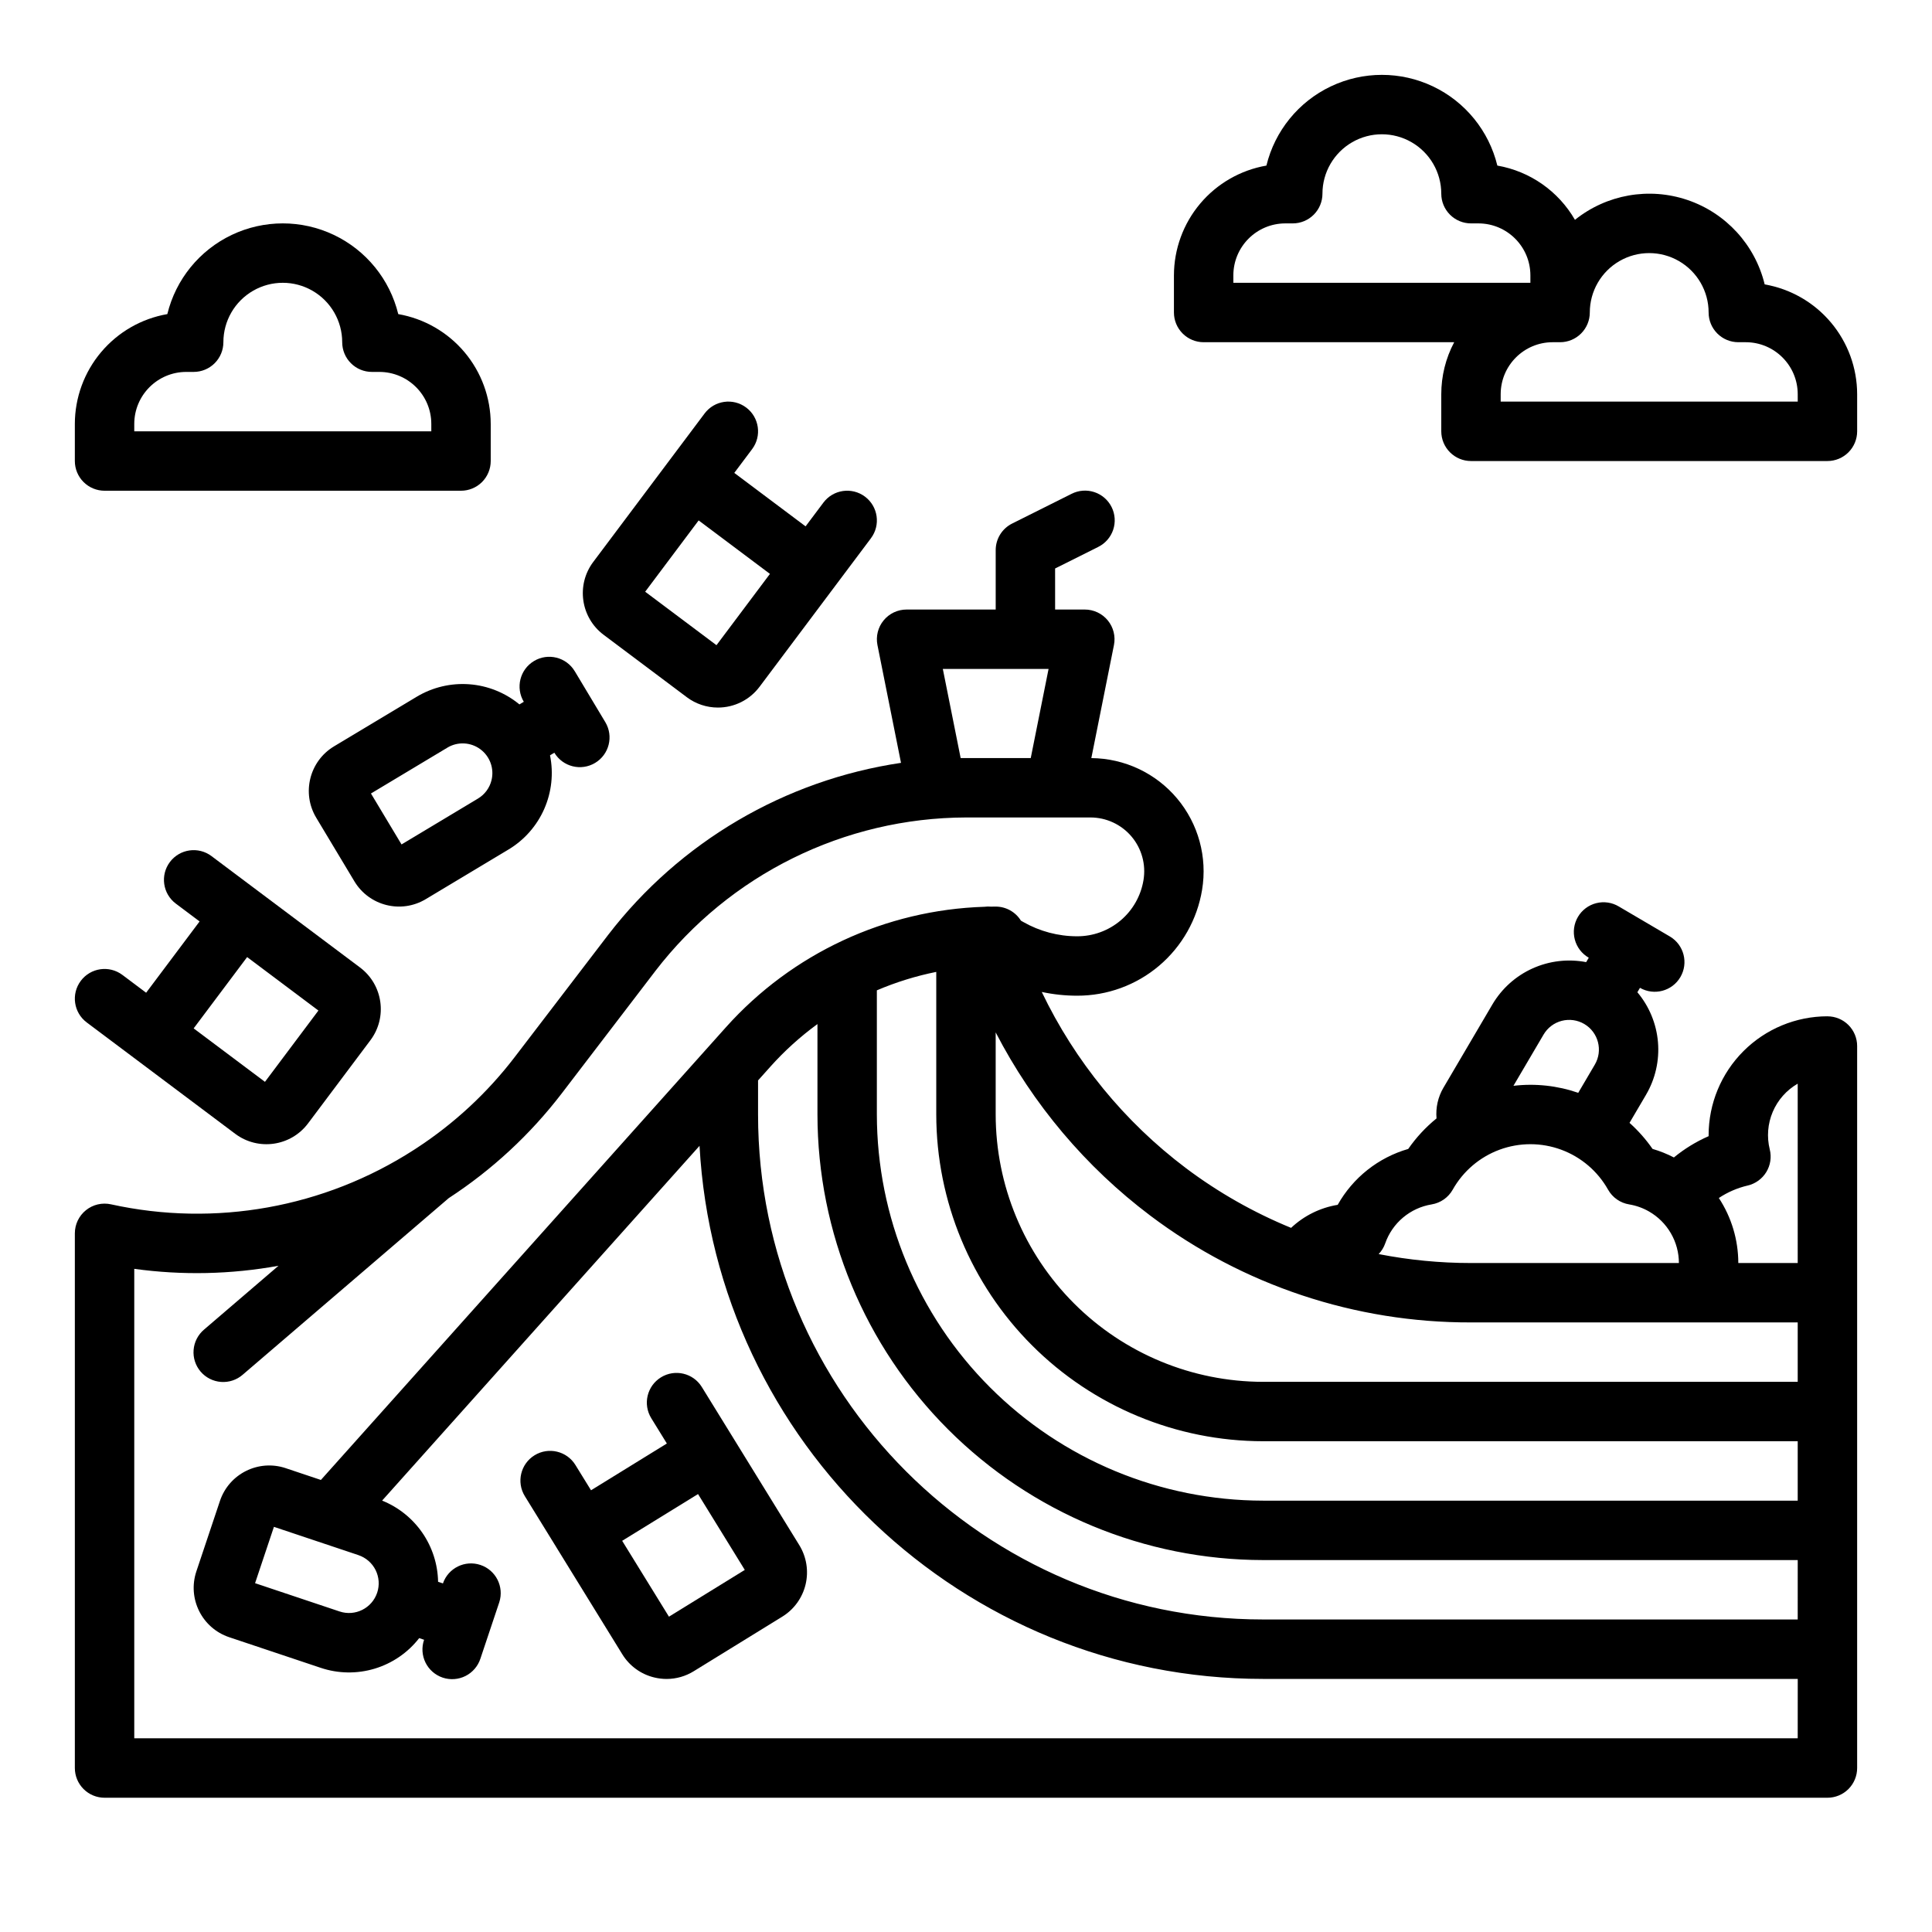
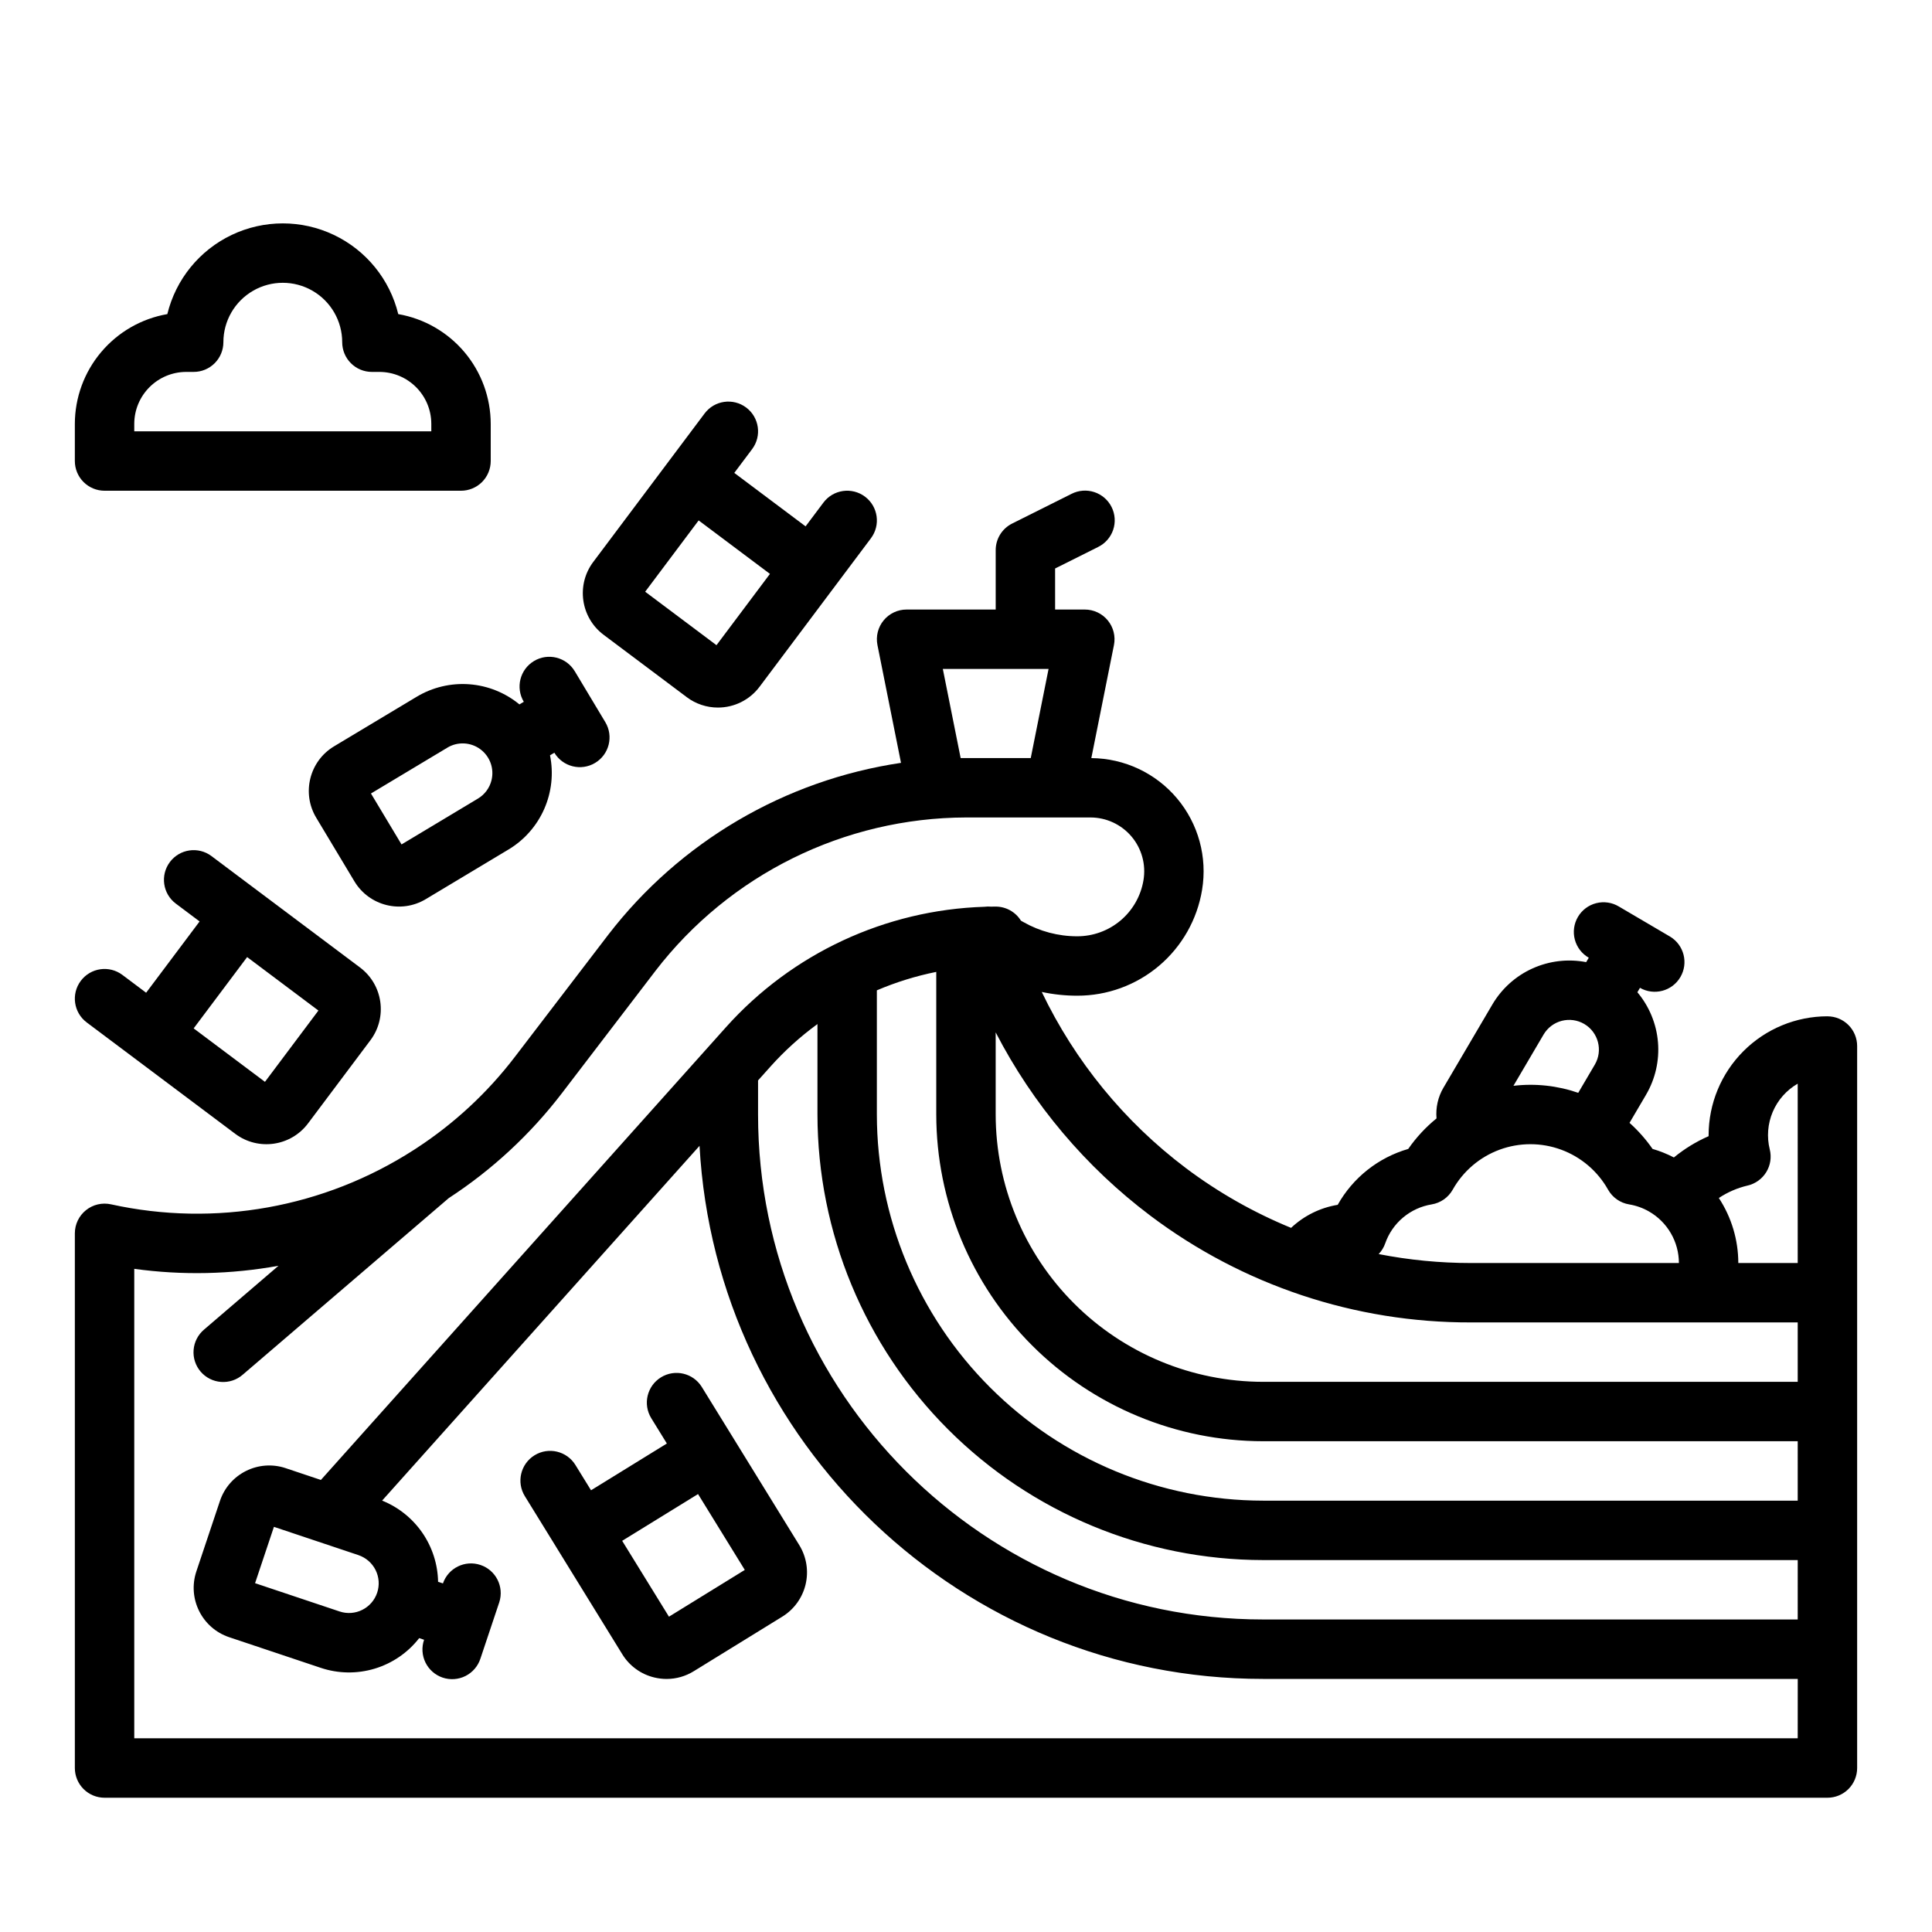
<svg xmlns="http://www.w3.org/2000/svg" fill="#000000" width="800px" height="800px" version="1.1" viewBox="144 144 512 512">
  <g>
    <path d="m628.29 413.33c-8.352 0.008-16.355 3.328-22.258 9.234-5.902 5.902-9.223 13.906-9.23 22.254v0.281c-3.312 1.445-6.41 3.344-9.203 5.641-1.809-0.941-3.703-1.699-5.656-2.266-1.758-2.535-3.805-4.852-6.102-6.906l4.375-7.441v-0.004c2.469-4.211 3.574-9.082 3.164-13.945-0.41-4.867-2.316-9.484-5.457-13.223l0.688-1.168c3.746 2.144 8.516 0.879 10.703-2.84s0.973-8.508-2.723-10.734l-13.574-7.977c-1.801-1.086-3.961-1.406-6-0.887-2.039 0.516-3.785 1.828-4.848 3.641-1.066 1.812-1.363 3.977-0.824 6.008s1.871 3.766 3.695 4.809l-0.688 1.168h-0.004c-4.793-0.922-9.754-0.34-14.207 1.668-4.449 2.008-8.168 5.344-10.645 9.551l-12.965 22.059h-0.004c-1.441 2.453-2.082 5.301-1.832 8.137-2.867 2.332-5.394 5.055-7.5 8.09-7.934 2.293-14.648 7.613-18.691 14.812-4.633 0.758-8.934 2.883-12.352 6.106-9.922-4.066-19.285-9.383-27.859-15.824-16.293-12.277-29.398-28.293-38.215-46.695 3.082 0.66 6.223 0.992 9.371 0.992 7.953 0.02 15.652-2.789 21.719-7.93 6.066-5.137 10.105-12.27 11.395-20.113 1.441-8.656-0.977-17.512-6.621-24.227-5.644-6.719-13.953-10.629-22.727-10.695l5.992-29.949v-0.004c0.465-2.312-0.133-4.711-1.629-6.535s-3.731-2.883-6.09-2.883h-7.871l-0.004-10.879 11.395-5.695v-0.004c1.883-0.922 3.32-2.559 3.992-4.547 0.672-1.988 0.52-4.164-0.418-6.039-0.938-1.879-2.586-3.301-4.582-3.957-1.992-0.656-4.164-0.488-6.035 0.465l-15.742 7.871c-2.668 1.332-4.352 4.059-4.352 7.039v15.742l-23.617 0.004c-2.359 0-4.594 1.055-6.086 2.879-1.496 1.824-2.094 4.223-1.633 6.535l6.242 31.215c-30.797 4.574-58.621 20.918-77.609 45.594l-24.777 32.398c-7.219 9.43-15.988 17.57-25.926 24.07-0.277 0.156-0.547 0.332-0.801 0.52-23.762 15.305-52.645 20.492-80.246 14.414-2.332-0.516-4.773 0.051-6.633 1.547-1.863 1.492-2.949 3.754-2.949 6.141v141.7c0 2.09 0.832 4.09 2.309 5.566 1.477 1.477 3.477 2.305 5.566 2.305h456.58c2.086 0 4.09-0.828 5.566-2.305 1.473-1.477 2.305-3.477 2.305-5.566v-191.34c0-2.086-0.832-4.09-2.305-5.566-1.477-1.477-3.481-2.305-5.566-2.305zm-75.223 4.836c1.059-1.801 2.789-3.109 4.809-3.633 2.019-0.523 4.168-0.223 5.969 0.832 3.746 2.203 5 7.027 2.797 10.777l-4.391 7.469c-5.512-1.906-11.379-2.543-17.172-1.859zm-41.973 55.348c0.93-2.668 2.562-5.035 4.731-6.856 2.164-1.816 4.777-3.019 7.566-3.477 2.359-0.383 4.418-1.82 5.59-3.902 2.75-4.898 7.152-8.652 12.422-10.598 5.269-1.941 11.059-1.941 16.328 0 5.269 1.945 9.676 5.699 12.426 10.598 1.172 2.082 3.231 3.519 5.59 3.902 1.848 0.305 3.625 0.938 5.25 1.871 2.406 1.379 4.406 3.367 5.797 5.769 1.395 2.398 2.129 5.121 2.133 7.894h-55.102c-8.215 0-16.406-0.793-24.465-2.371 0.773-0.809 1.363-1.773 1.734-2.832zm-89.211-152.24-4.723 23.617h-18.578l-4.723-23.617zm198.53 283.39h-440.83v-124.41c12.703 1.754 25.605 1.48 38.223-0.812l-19.73 16.914c-1.602 1.352-2.602 3.289-2.769 5.383-0.172 2.09 0.504 4.164 1.867 5.758 1.367 1.594 3.312 2.574 5.406 2.727 2.094 0.152 4.16-0.535 5.742-1.914l54.598-46.797c11.5-7.496 21.637-16.895 29.98-27.793l24.777-32.398v-0.004c19.668-25.566 50.066-40.59 82.324-40.684h32.977-0.004c4.191 0 8.168 1.844 10.879 5.039 2.707 3.199 3.871 7.426 3.184 11.559-0.684 4.164-2.828 7.953-6.051 10.684-3.223 2.727-7.312 4.219-11.535 4.207-5.004 0-9.918-1.305-14.266-3.781l-0.629-0.359c-1.434-2.316-3.961-3.727-6.684-3.731-0.422 0-0.84 0.012-1.262 0.016-0.57-0.051-1.148-0.039-1.715 0.035-26.234 0.828-50.984 12.355-68.496 31.906l-107.36 119.99-9.316-3.117v-0.004c-7.215-2.414-15.023 1.477-17.438 8.691l-6.246 18.664c-2.406 7.215 1.484 15.016 8.691 17.438l24.262 8.117c4.629 1.555 9.629 1.629 14.301 0.219 4.676-1.41 8.797-4.238 11.797-8.09l1.297 0.434c-0.688 1.984-0.551 4.16 0.375 6.047 0.93 1.887 2.574 3.32 4.566 3.988 1.992 0.664 4.168 0.508 6.043-0.438 1.875-0.945 3.297-2.606 3.945-4.602l4.996-14.93c1.328-4.109-0.898-8.523-4.992-9.891-4.094-1.371-8.527 0.812-9.938 4.891l-1.285-0.43c-0.086-4.644-1.539-9.164-4.176-12.992-2.637-3.824-6.344-6.789-10.656-8.523l84.117-94.016c4.324 78.625 69.648 141.27 149.34 141.27h141.7zm-376.46-38.574c-1.383 4.121-5.84 6.344-9.961 4.965l-22.395-7.496 4.996-14.93 22.395 7.492-0.004 0.004c1.98 0.664 3.617 2.086 4.551 3.953 0.93 1.871 1.082 4.031 0.418 6.012zm376.46 7.086h-141.7c-73.789 0-133.82-60.035-133.82-133.82v-9.031l3.238-3.617v-0.004c3.758-4.199 7.949-7.992 12.504-11.316v23.969c0.035 31.305 12.488 61.32 34.625 83.457 22.137 22.137 52.152 34.586 83.457 34.621h141.7zm0-31.488h-141.7c-27.133-0.031-53.145-10.824-72.328-30.008-19.188-19.184-29.977-45.195-30.008-72.328v-32.902c5.066-2.164 10.344-3.801 15.742-4.887v37.789c0.027 22.957 9.16 44.969 25.391 61.199 16.234 16.234 38.246 25.367 61.203 25.391h141.7zm0-31.488h-141.7c-18.785-0.02-36.793-7.492-50.074-20.773s-20.754-31.293-20.773-50.074v-21.758c9.848 19.051 23.848 35.645 40.969 48.555 24.48 18.457 54.324 28.398 84.984 28.305h86.594zm0-31.488h-15.742c-0.008-6.125-1.801-12.109-5.16-17.23 2.332-1.547 4.918-2.668 7.644-3.305 2.051-0.477 3.828-1.762 4.93-3.559 1.098-1.797 1.434-3.961 0.922-6.008-0.824-3.316-0.547-6.809 0.789-9.953 1.336-3.144 3.66-5.766 6.617-7.473z" />
    <path d="m290.91 343.48c2.238 3.731 7.074 4.938 10.801 2.699 3.731-2.234 4.938-7.07 2.703-10.801l-8.098-13.5h-0.004c-2.238-3.727-7.074-4.938-10.801-2.699-3.727 2.238-4.938 7.074-2.699 10.801l-1.16 0.695c-3.769-3.106-8.402-4.969-13.273-5.336-4.867-0.363-9.73 0.785-13.918 3.289l-21.941 13.164c-6.516 3.922-8.629 12.375-4.723 18.902l10.125 16.871c3.922 6.519 12.379 8.633 18.902 4.723l21.938-13.164v0.004c4.188-2.516 7.492-6.266 9.461-10.738 1.969-4.469 2.508-9.438 1.539-14.227l1.148-0.688zm-16.664 7.309h0.004c-0.504 2.027-1.793 3.773-3.59 4.844l-20.25 12.152-8.102-13.5 20.25-12.148v-0.004c2.731-1.641 6.18-1.473 8.738 0.422s3.727 5.144 2.953 8.234z" />
    <path d="m334.25 331.51c4.344 0.008 8.434-2.035 11.039-5.512l29.52-39.359c2.609-3.477 1.902-8.41-1.574-11.02-3.481-2.609-8.414-1.902-11.023 1.574l-4.723 6.297-18.895-14.168 4.723-6.297 0.004-0.004c2.609-3.477 1.902-8.41-1.574-11.02-3.481-2.609-8.414-1.902-11.02 1.574l-9.449 12.598-20.074 26.766v-0.004c-4.555 6.09-3.32 14.719 2.758 19.289l22.043 16.531h-0.004c2.379 1.789 5.273 2.754 8.25 2.754zm-5.102-49.594 18.895 14.168-14.168 18.895-18.895-14.168z" />
    <path d="m338.26 524.98-8.266-13.402c-2.281-3.703-7.129-4.852-10.832-2.57-3.699 2.281-4.852 7.129-2.57 10.832l4.133 6.703-20.098 12.395-4.133-6.699v-0.004c-2.285-3.699-7.137-4.852-10.836-2.57-3.703 2.285-4.852 7.137-2.57 10.836l8.266 13.402v0.008l17.551 28.473c1.91 3.117 4.988 5.344 8.547 6.176 1.051 0.25 2.125 0.379 3.207 0.379 2.543 0 5.039-0.715 7.199-2.055l23.453-14.457h0.004c3.109-1.918 5.332-4.992 6.176-8.547 0.844-3.555 0.242-7.297-1.676-10.41zm-16.98 47.457-12.398-20.105 20.105-12.391 12.391 20.102z" />
    <path d="m176.43 402.36c-3.481-2.609-8.414-1.902-11.02 1.574-2.609 3.481-1.906 8.414 1.574 11.023l39.359 29.52c6.09 4.555 14.715 3.324 19.285-2.758l16.531-22.039c4.566-6.086 3.332-14.723-2.754-19.289l-26.766-20.07-12.594-9.445v-0.004c-3.481-2.609-8.414-1.902-11.023 1.574-2.609 3.481-1.902 8.414 1.574 11.023l6.297 4.723-14.168 18.891zm33.062-4.723 18.891 14.168-14.168 18.895-18.895-14.168z" />
    <path d="m171.71 274.05h94.465c2.086 0 4.09-0.832 5.566-2.305 1.473-1.477 2.305-3.481 2.305-5.566v-9.84c-0.008-6.957-2.473-13.691-6.953-19.012-4.481-5.32-10.695-8.891-17.551-10.086-2.242-9.207-8.512-16.914-17.07-20.988-8.559-4.07-18.496-4.07-27.055 0-8.559 4.074-14.828 11.781-17.074 20.988-6.856 1.191-13.07 4.762-17.551 10.086-4.484 5.32-6.945 12.051-6.957 19.012v9.84c0 2.086 0.832 4.09 2.309 5.566 1.477 1.473 3.477 2.305 5.566 2.305zm7.871-17.711c0.008-7.606 6.172-13.77 13.777-13.777h1.969-0.004c2.09 0 4.09-0.828 5.566-2.305 1.477-1.477 2.309-3.481 2.309-5.566 0-5.625 3-10.824 7.871-13.637 4.871-2.812 10.871-2.812 15.742 0s7.875 8.012 7.875 13.637c0 2.086 0.828 4.09 2.305 5.566 1.477 1.477 3.477 2.305 5.566 2.305h1.969c7.606 0.008 13.766 6.172 13.773 13.777v1.969l-78.719-0.004z" />
-     <path d="m611.66 219.37c-2.539-10.457-10.25-18.895-20.441-22.363-10.191-3.465-21.445-1.484-29.84 5.254-4.383-7.606-11.918-12.871-20.566-14.379-2.242-9.207-8.512-16.918-17.07-20.988-8.559-4.07-18.496-4.07-27.055 0s-14.832 11.781-17.074 20.988c-6.856 1.191-13.07 4.762-17.555 10.082-4.481 5.324-6.941 12.055-6.953 19.012v9.84c0 2.09 0.832 4.09 2.309 5.566 1.473 1.477 3.477 2.309 5.566 2.309h66.395c-2.25 4.242-3.426 8.973-3.422 13.773v9.84c0 2.09 0.832 4.09 2.309 5.566 1.477 1.477 3.477 2.309 5.566 2.309h94.465c2.086 0 4.09-0.832 5.566-2.309 1.473-1.477 2.305-3.477 2.305-5.566v-9.84c-0.008-6.957-2.473-13.688-6.953-19.008-4.481-5.324-10.695-8.895-17.551-10.086zm-140.81-0.426v-1.969c0.008-7.606 6.172-13.766 13.773-13.773h1.969c2.09 0 4.09-0.832 5.566-2.309s2.305-3.477 2.305-5.566c0-5.625 3.004-10.82 7.875-13.633 4.871-2.812 10.871-2.812 15.742 0s7.871 8.008 7.871 13.633c0 2.09 0.832 4.09 2.309 5.566 1.477 1.477 3.477 2.309 5.566 2.309h1.969-0.004c7.606 0.008 13.77 6.168 13.777 13.773v1.969zm149.57 31.488h-78.723v-1.969c0.008-7.606 6.172-13.766 13.777-13.773h1.969-0.004c2.09 0 4.09-0.832 5.566-2.309 1.477-1.477 2.309-3.477 2.309-5.566 0-5.625 3-10.82 7.871-13.633s10.871-2.812 15.742 0c4.871 2.812 7.875 8.008 7.875 13.633 0 2.09 0.828 4.09 2.305 5.566 1.477 1.477 3.477 2.309 5.566 2.309h1.969c7.602 0.008 13.766 6.168 13.773 13.773z" />
  </g>
</svg>